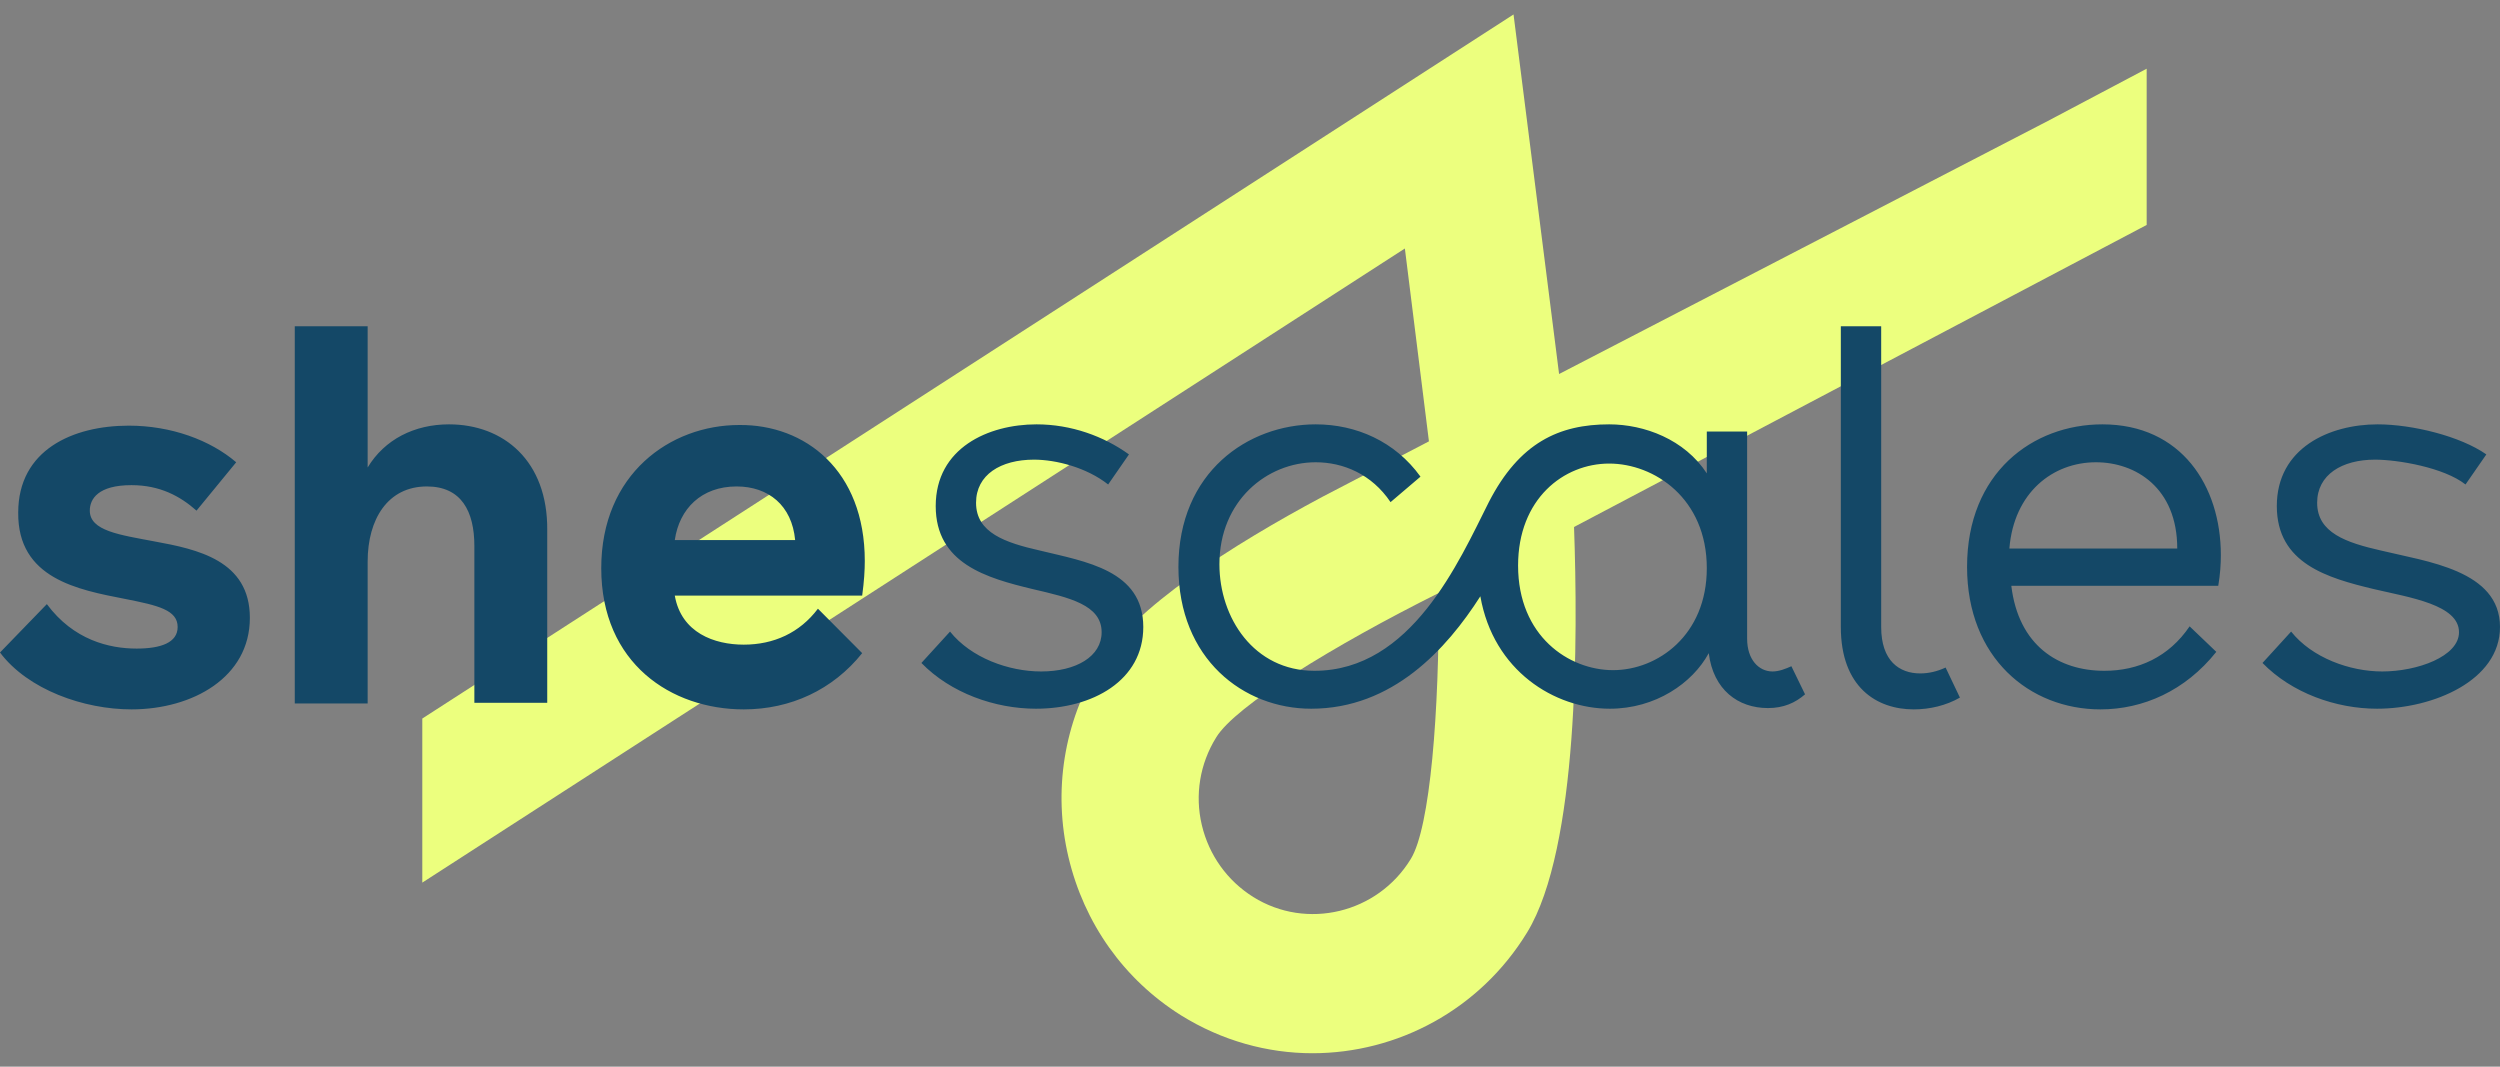
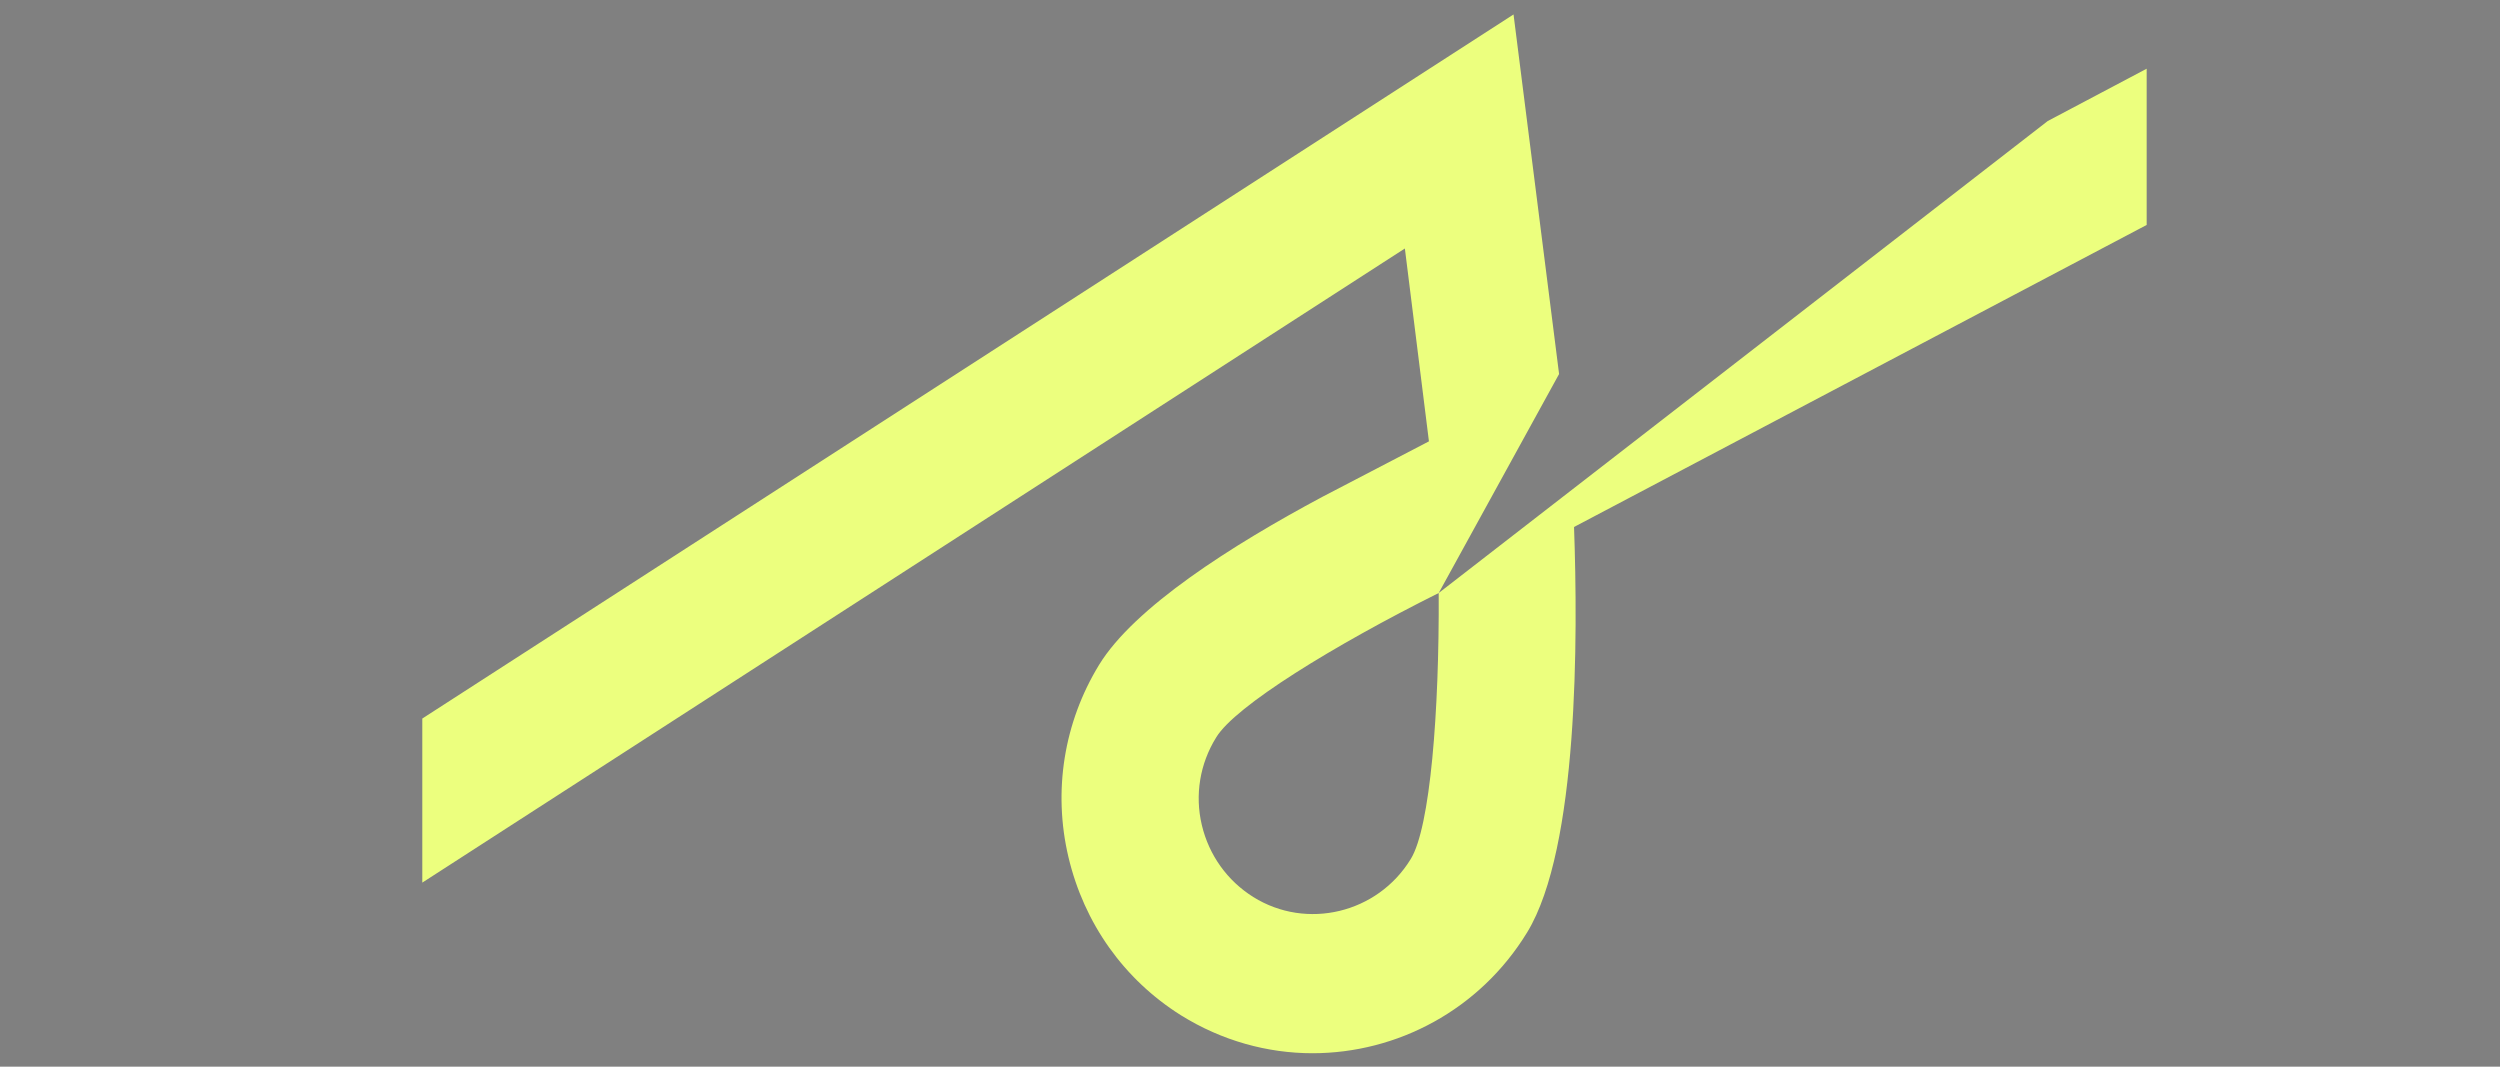
<svg xmlns="http://www.w3.org/2000/svg" width="150" height="64" viewBox="0 0 150 64" fill="none">
  <rect x="0" y="0" width="150" height="64" fill="#808080" stroke="none" />
-   <path d="M86.322 35.581C86.361 42.68 85.814 49.662 84.643 51.545C82.652 54.8 78.396 55.82 75.195 53.82C73.633 52.839 72.54 51.31 72.11 49.505C71.681 47.701 71.993 45.818 72.969 44.249C74.102 42.366 80.036 38.719 86.322 35.581ZM122.865 7.261L93.545 22.441L90.812 0.867L25.338 43.112V52.957L84.292 14.909L85.736 26.481L79.333 29.815C73.906 32.717 68.05 36.444 65.942 39.895C63.834 43.347 63.17 47.466 64.107 51.427C65.044 55.389 67.425 58.762 70.861 60.919C73.321 62.449 76.054 63.194 78.748 63.194C83.823 63.194 88.781 60.606 91.632 55.938C94.716 50.878 94.677 38.209 94.442 31.619L128.8 13.497V4.123L122.865 7.261Z" fill="#ECFF7E" />
-   <path d="M102.408 34.09C102.408 29.893 99.245 27.814 96.551 27.814C93.818 27.814 91.085 29.932 91.085 33.933C91.085 38.169 94.131 40.209 96.785 40.209C99.44 40.209 102.408 38.13 102.408 34.09ZM107.483 39.974L108.303 41.66C107.717 42.17 107.015 42.484 106.078 42.484C104.282 42.484 102.798 41.386 102.525 39.189C101.549 40.994 99.323 42.523 96.59 42.523C93.272 42.523 89.602 40.248 88.821 35.777C86.791 38.954 83.55 42.523 78.67 42.523C74.61 42.523 70.705 39.542 70.705 34.012C70.705 28.324 74.883 25.461 78.943 25.461C81.364 25.461 83.706 26.481 85.229 28.599L83.433 30.128C82.301 28.442 80.583 27.736 78.943 27.736C76.015 27.736 73.165 30.05 73.165 33.855C73.165 37.071 75.234 40.248 78.865 40.248C84.682 40.248 87.532 33.698 89.329 30.128C91.163 26.559 93.545 25.461 96.551 25.461C98.659 25.461 101.08 26.363 102.408 28.403V25.892H104.828V38.326C104.828 39.581 105.531 40.288 106.351 40.288C106.741 40.288 107.132 40.131 107.483 39.974ZM120.562 32.913C120.835 29.54 123.178 27.736 125.755 27.736C128.136 27.736 130.635 29.265 130.635 32.913H120.562ZM126.145 25.461C121.968 25.461 118.024 28.363 118.024 34.012C118.024 39.464 121.772 42.563 126.028 42.563C128.566 42.563 131.104 41.464 132.978 39.111L131.377 37.581C130.128 39.425 128.293 40.248 126.262 40.248C123.49 40.248 121.109 38.719 120.679 35.149H133.095C133.212 34.482 133.251 33.816 133.251 33.306C133.251 29.148 130.869 25.461 126.145 25.461ZM150 37.62C150 40.837 145.979 42.523 142.621 42.523C140.161 42.523 137.507 41.582 135.75 39.778L137.467 37.895C138.717 39.464 140.981 40.288 142.933 40.288C145.042 40.288 147.54 39.385 147.54 37.934C147.54 36.287 144.612 35.855 142.426 35.345C139.654 34.678 136.609 33.816 136.609 30.364C136.609 26.873 139.771 25.461 142.66 25.461C144.729 25.461 147.618 26.167 149.18 27.265L147.931 29.069C146.642 28.05 143.87 27.579 142.504 27.579C140.513 27.579 139.029 28.481 139.029 30.168C139.029 31.972 140.786 32.56 142.855 33.031C145.588 33.698 150 34.208 150 37.62ZM115.213 40.405C113.964 40.405 112.871 39.66 112.871 37.62V19.577H110.45V37.62C110.45 41.229 112.598 42.563 114.823 42.563C115.799 42.563 116.775 42.327 117.595 41.856L116.736 40.052C116.229 40.288 115.721 40.405 115.213 40.405ZM68.597 37.62C68.597 40.837 65.552 42.523 62.155 42.523C59.696 42.523 57.041 41.582 55.284 39.778L57.002 37.895C58.251 39.464 60.515 40.288 62.468 40.288C64.576 40.288 66.098 39.385 66.098 37.934C66.098 36.287 64.146 35.855 61.96 35.345C59.188 34.678 56.143 33.816 56.143 30.364C56.143 26.873 59.305 25.461 62.194 25.461C64.263 25.461 66.216 26.167 67.738 27.265L66.489 29.069C65.2 28.05 63.365 27.579 62.038 27.579C60.047 27.579 58.563 28.481 58.563 30.168C58.563 31.972 60.32 32.56 62.389 33.031C65.122 33.698 68.597 34.208 68.597 37.62ZM26.939 25.461C24.87 25.461 23.074 26.363 22.059 28.05V19.577H17.686V42.209H22.059V33.698C22.059 31.148 23.269 29.187 25.612 29.187C27.681 29.187 28.462 30.678 28.462 32.757V42.17H32.834V31.815C32.873 27.657 30.219 25.461 26.939 25.461ZM47.709 32.404C47.514 30.325 46.109 29.187 44.196 29.187C42.087 29.187 40.76 30.521 40.487 32.404H47.709ZM51.887 33.659C51.887 34.208 51.848 34.875 51.731 35.737H40.487C40.877 37.973 42.868 38.679 44.625 38.679C46.421 38.679 47.983 37.973 49.076 36.522L51.731 39.189C49.974 41.386 47.436 42.563 44.625 42.563C40.291 42.563 36.075 39.817 36.075 34.09C36.075 28.442 40.213 25.5 44.352 25.5C48.295 25.461 51.887 28.206 51.887 33.659ZM9.253 32.482C7.184 32.09 5.388 31.854 5.388 30.638C5.388 29.932 5.895 29.109 7.887 29.109C9.604 29.109 10.815 29.775 11.791 30.638L14.172 27.736C12.611 26.402 10.268 25.539 7.73 25.539C4.373 25.539 1.093 26.991 1.093 30.756C1.054 34.718 4.685 35.385 7.496 35.934C9.487 36.326 10.659 36.6 10.659 37.62C10.659 38.562 9.643 38.915 8.199 38.915C6.559 38.915 4.412 38.405 2.811 36.247L0 39.15C1.679 41.386 5.036 42.563 7.887 42.563C11.556 42.563 14.992 40.641 14.992 37.071C14.992 33.619 11.83 32.953 9.253 32.482Z" fill="#144867" />
+   <path d="M86.322 35.581C86.361 42.68 85.814 49.662 84.643 51.545C82.652 54.8 78.396 55.82 75.195 53.82C73.633 52.839 72.54 51.31 72.11 49.505C71.681 47.701 71.993 45.818 72.969 44.249C74.102 42.366 80.036 38.719 86.322 35.581ZL93.545 22.441L90.812 0.867L25.338 43.112V52.957L84.292 14.909L85.736 26.481L79.333 29.815C73.906 32.717 68.05 36.444 65.942 39.895C63.834 43.347 63.17 47.466 64.107 51.427C65.044 55.389 67.425 58.762 70.861 60.919C73.321 62.449 76.054 63.194 78.748 63.194C83.823 63.194 88.781 60.606 91.632 55.938C94.716 50.878 94.677 38.209 94.442 31.619L128.8 13.497V4.123L122.865 7.261Z" fill="#ECFF7E" />
</svg>